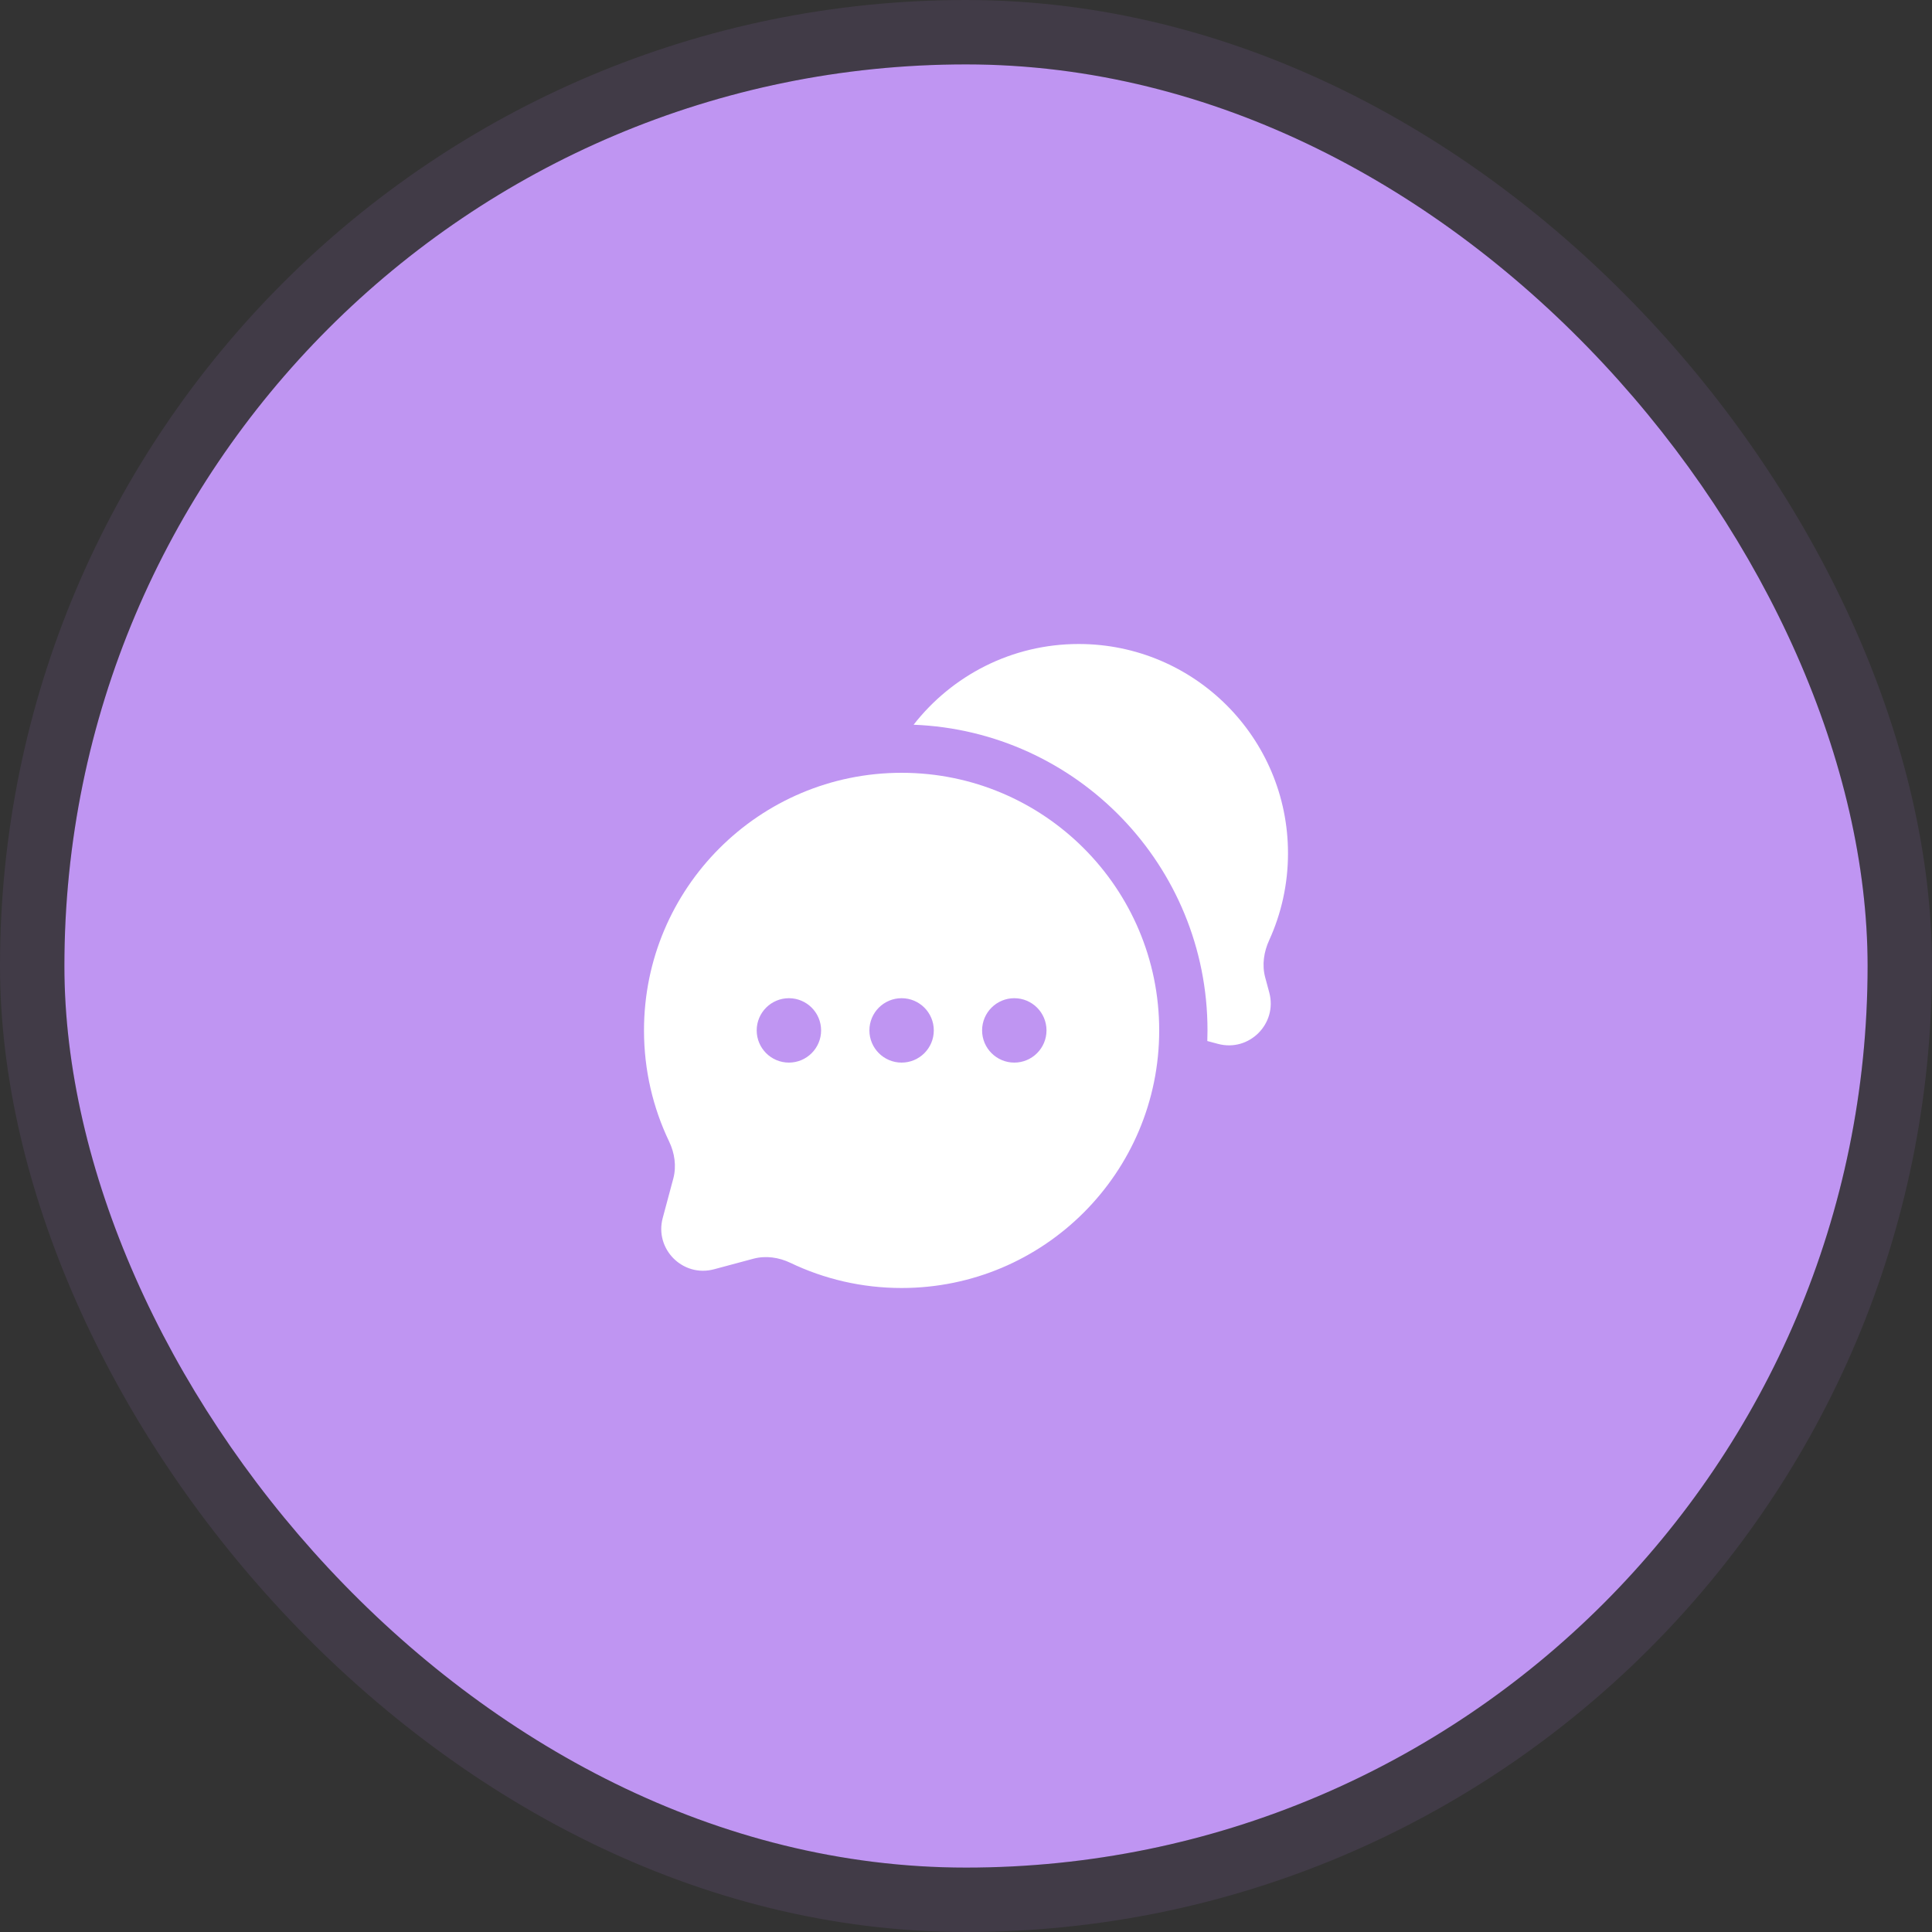
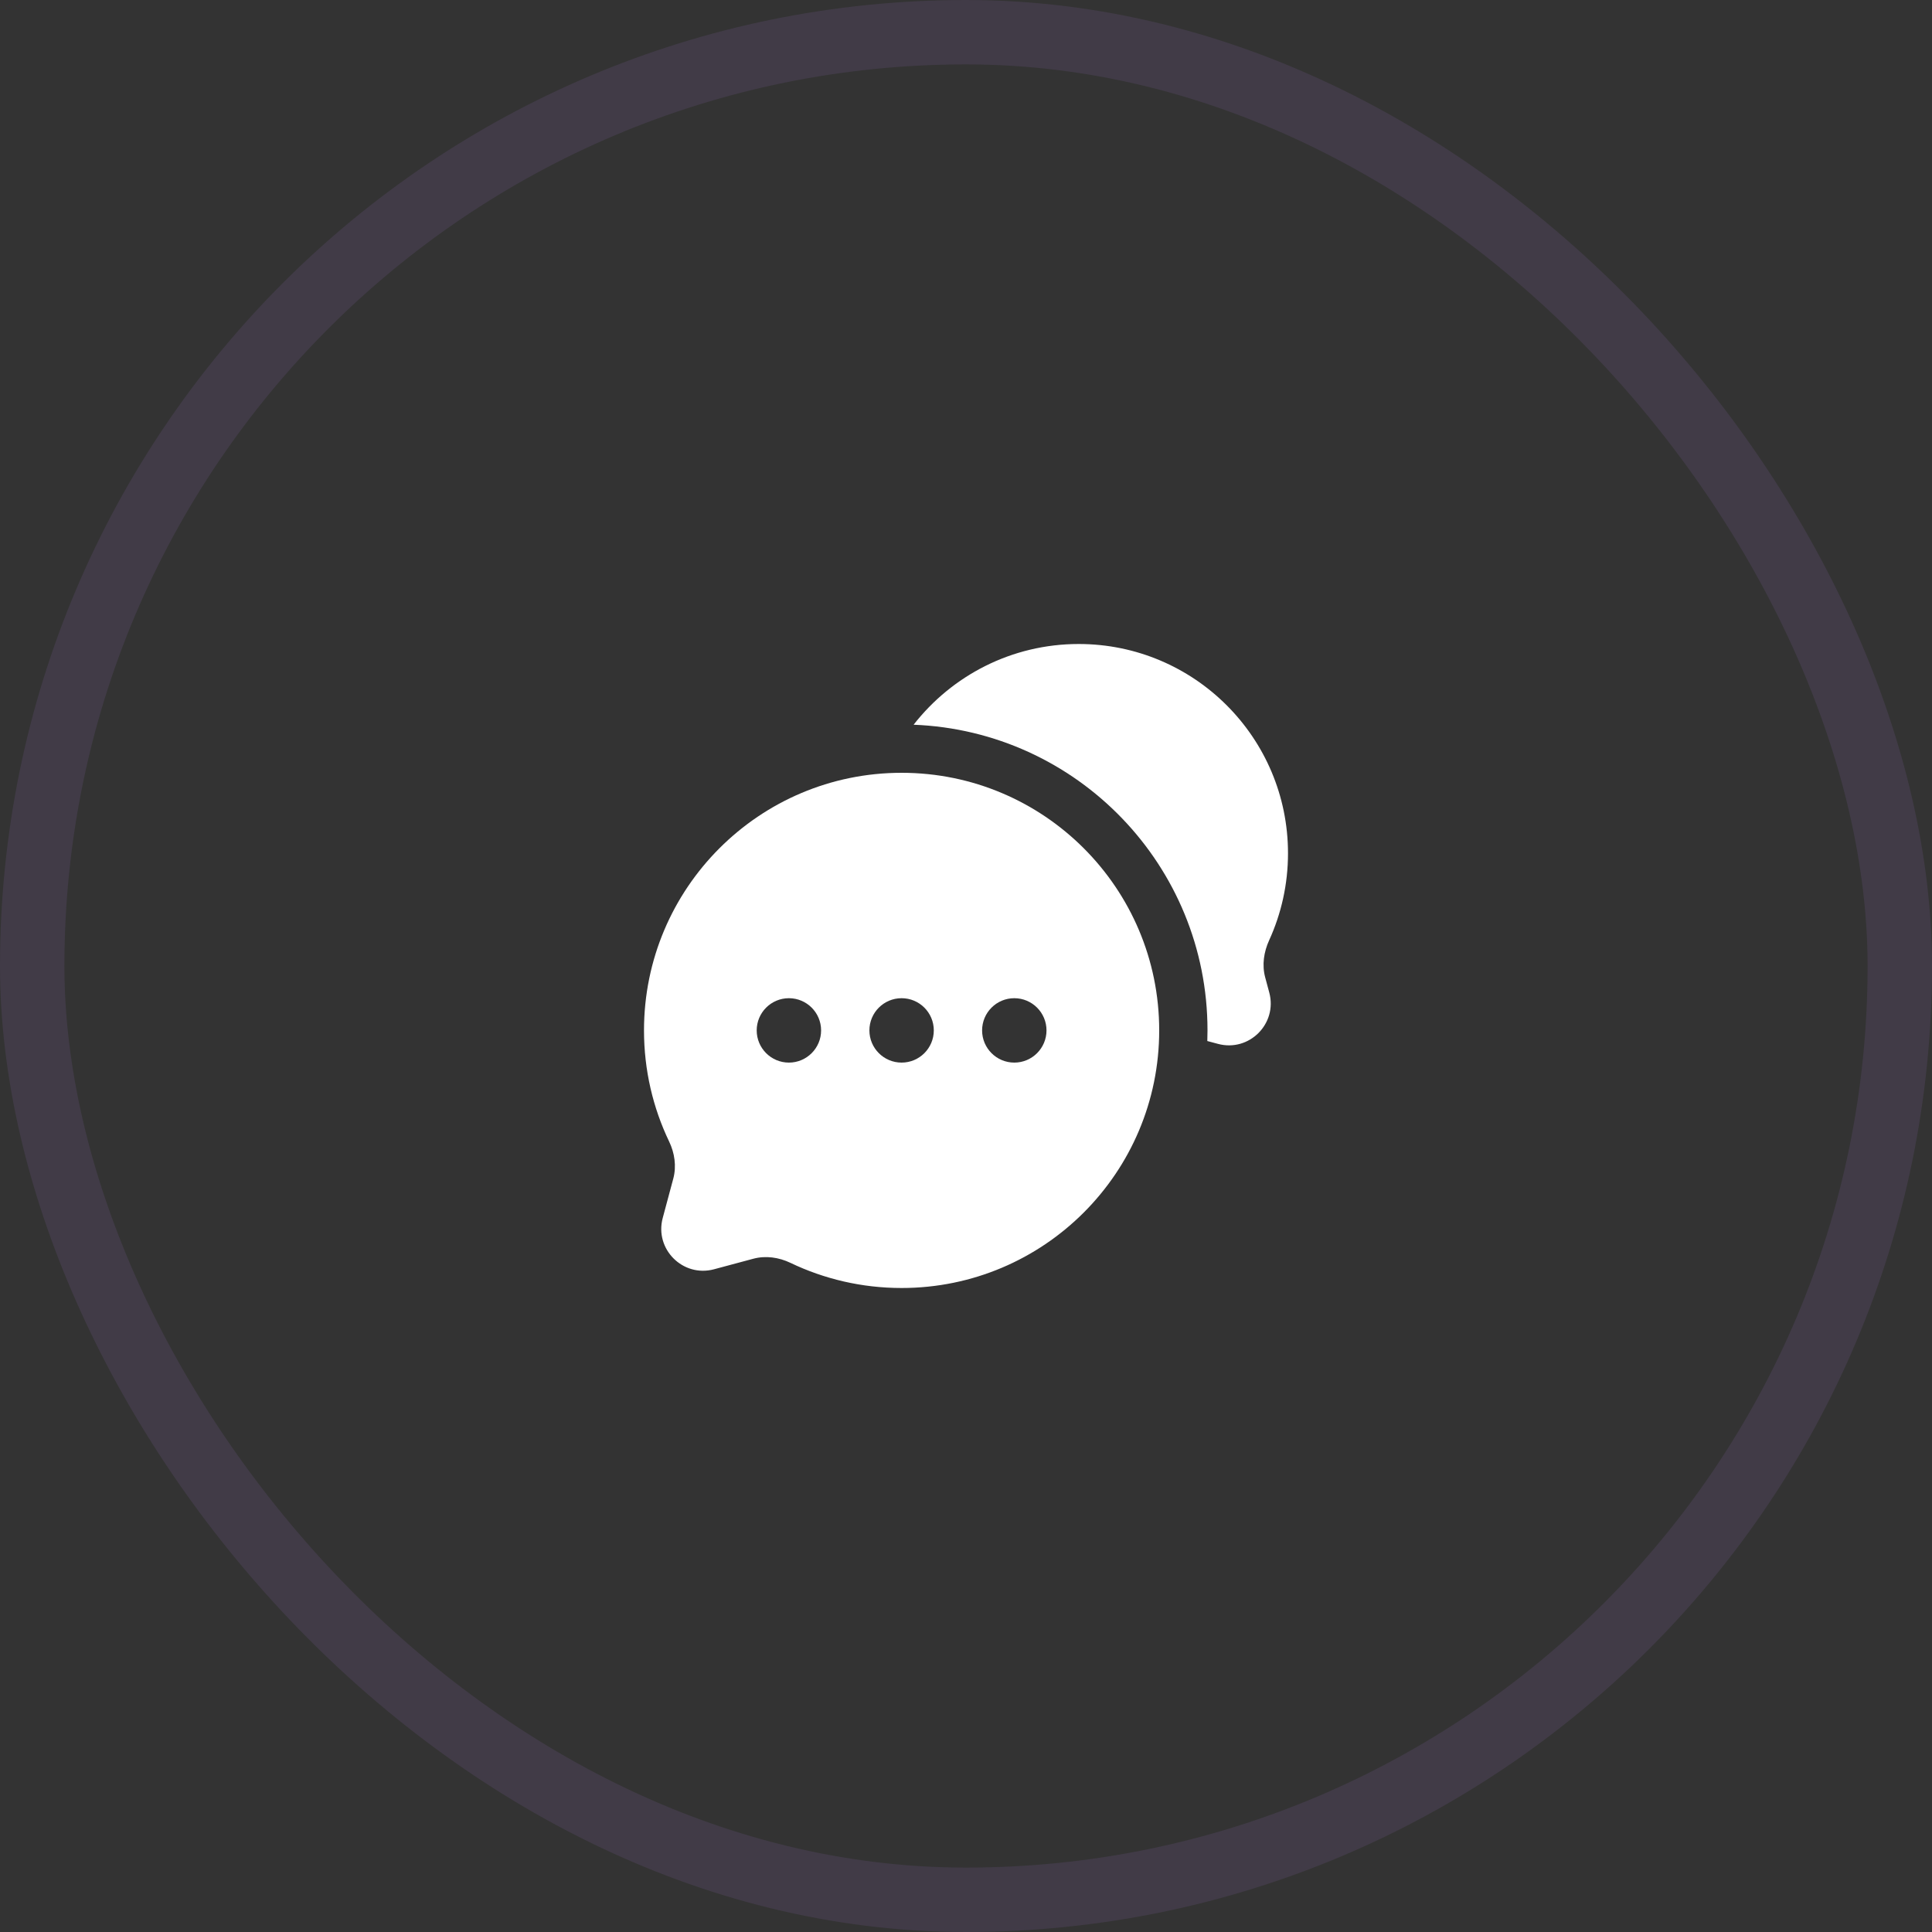
<svg xmlns="http://www.w3.org/2000/svg" width="60" height="60" viewBox="0 0 60 60" fill="none">
  <rect x="0" y="0" width="60" height="60" fill="#333333" stroke="none" />
-   <rect x="2" y="2" width="56" height="56" rx="28" fill="#BF95F2" />
  <rect x="1" y="1" width="58" height="58" rx="29" stroke="#C289FF" stroke-opacity="0.1" stroke-width="2" />
  <path d="M40 26.5C40 22.91 37.09 20 33.5 20C31.417 20 29.563 20.982 28.373 22.507C33.447 22.703 37.5 26.878 37.5 32C37.5 32.11 37.498 32.22 37.494 32.33L37.827 32.419C38.793 32.677 39.677 31.793 39.419 30.827L39.291 30.351C39.188 29.966 39.25 29.56 39.416 29.198C39.791 28.376 40 27.462 40 26.5Z" fill="white" />
  <path fill-rule="evenodd" clip-rule="evenodd" d="M36 32C36 36.418 32.418 40 28 40C26.765 40 25.594 39.72 24.55 39.22C24.191 39.048 23.784 38.988 23.399 39.09L22.173 39.419C21.207 39.677 20.323 38.793 20.581 37.827L20.91 36.601C21.012 36.216 20.952 35.809 20.78 35.45C20.28 34.406 20 33.236 20 32C20 27.582 23.582 24 28 24C32.418 24 36 27.582 36 32ZM24.5 33C25.052 33 25.5 32.552 25.5 32C25.5 31.448 25.052 31 24.5 31C23.948 31 23.5 31.448 23.5 32C23.5 32.552 23.948 33 24.5 33ZM28 33C28.552 33 29 32.552 29 32C29 31.448 28.552 31 28 31C27.448 31 27 31.448 27 32C27 32.552 27.448 33 28 33ZM31.5 33C32.052 33 32.5 32.552 32.5 32C32.5 31.448 32.052 31 31.5 31C30.948 31 30.5 31.448 30.5 32C30.5 32.552 30.948 33 31.5 33Z" fill="white" />
</svg>